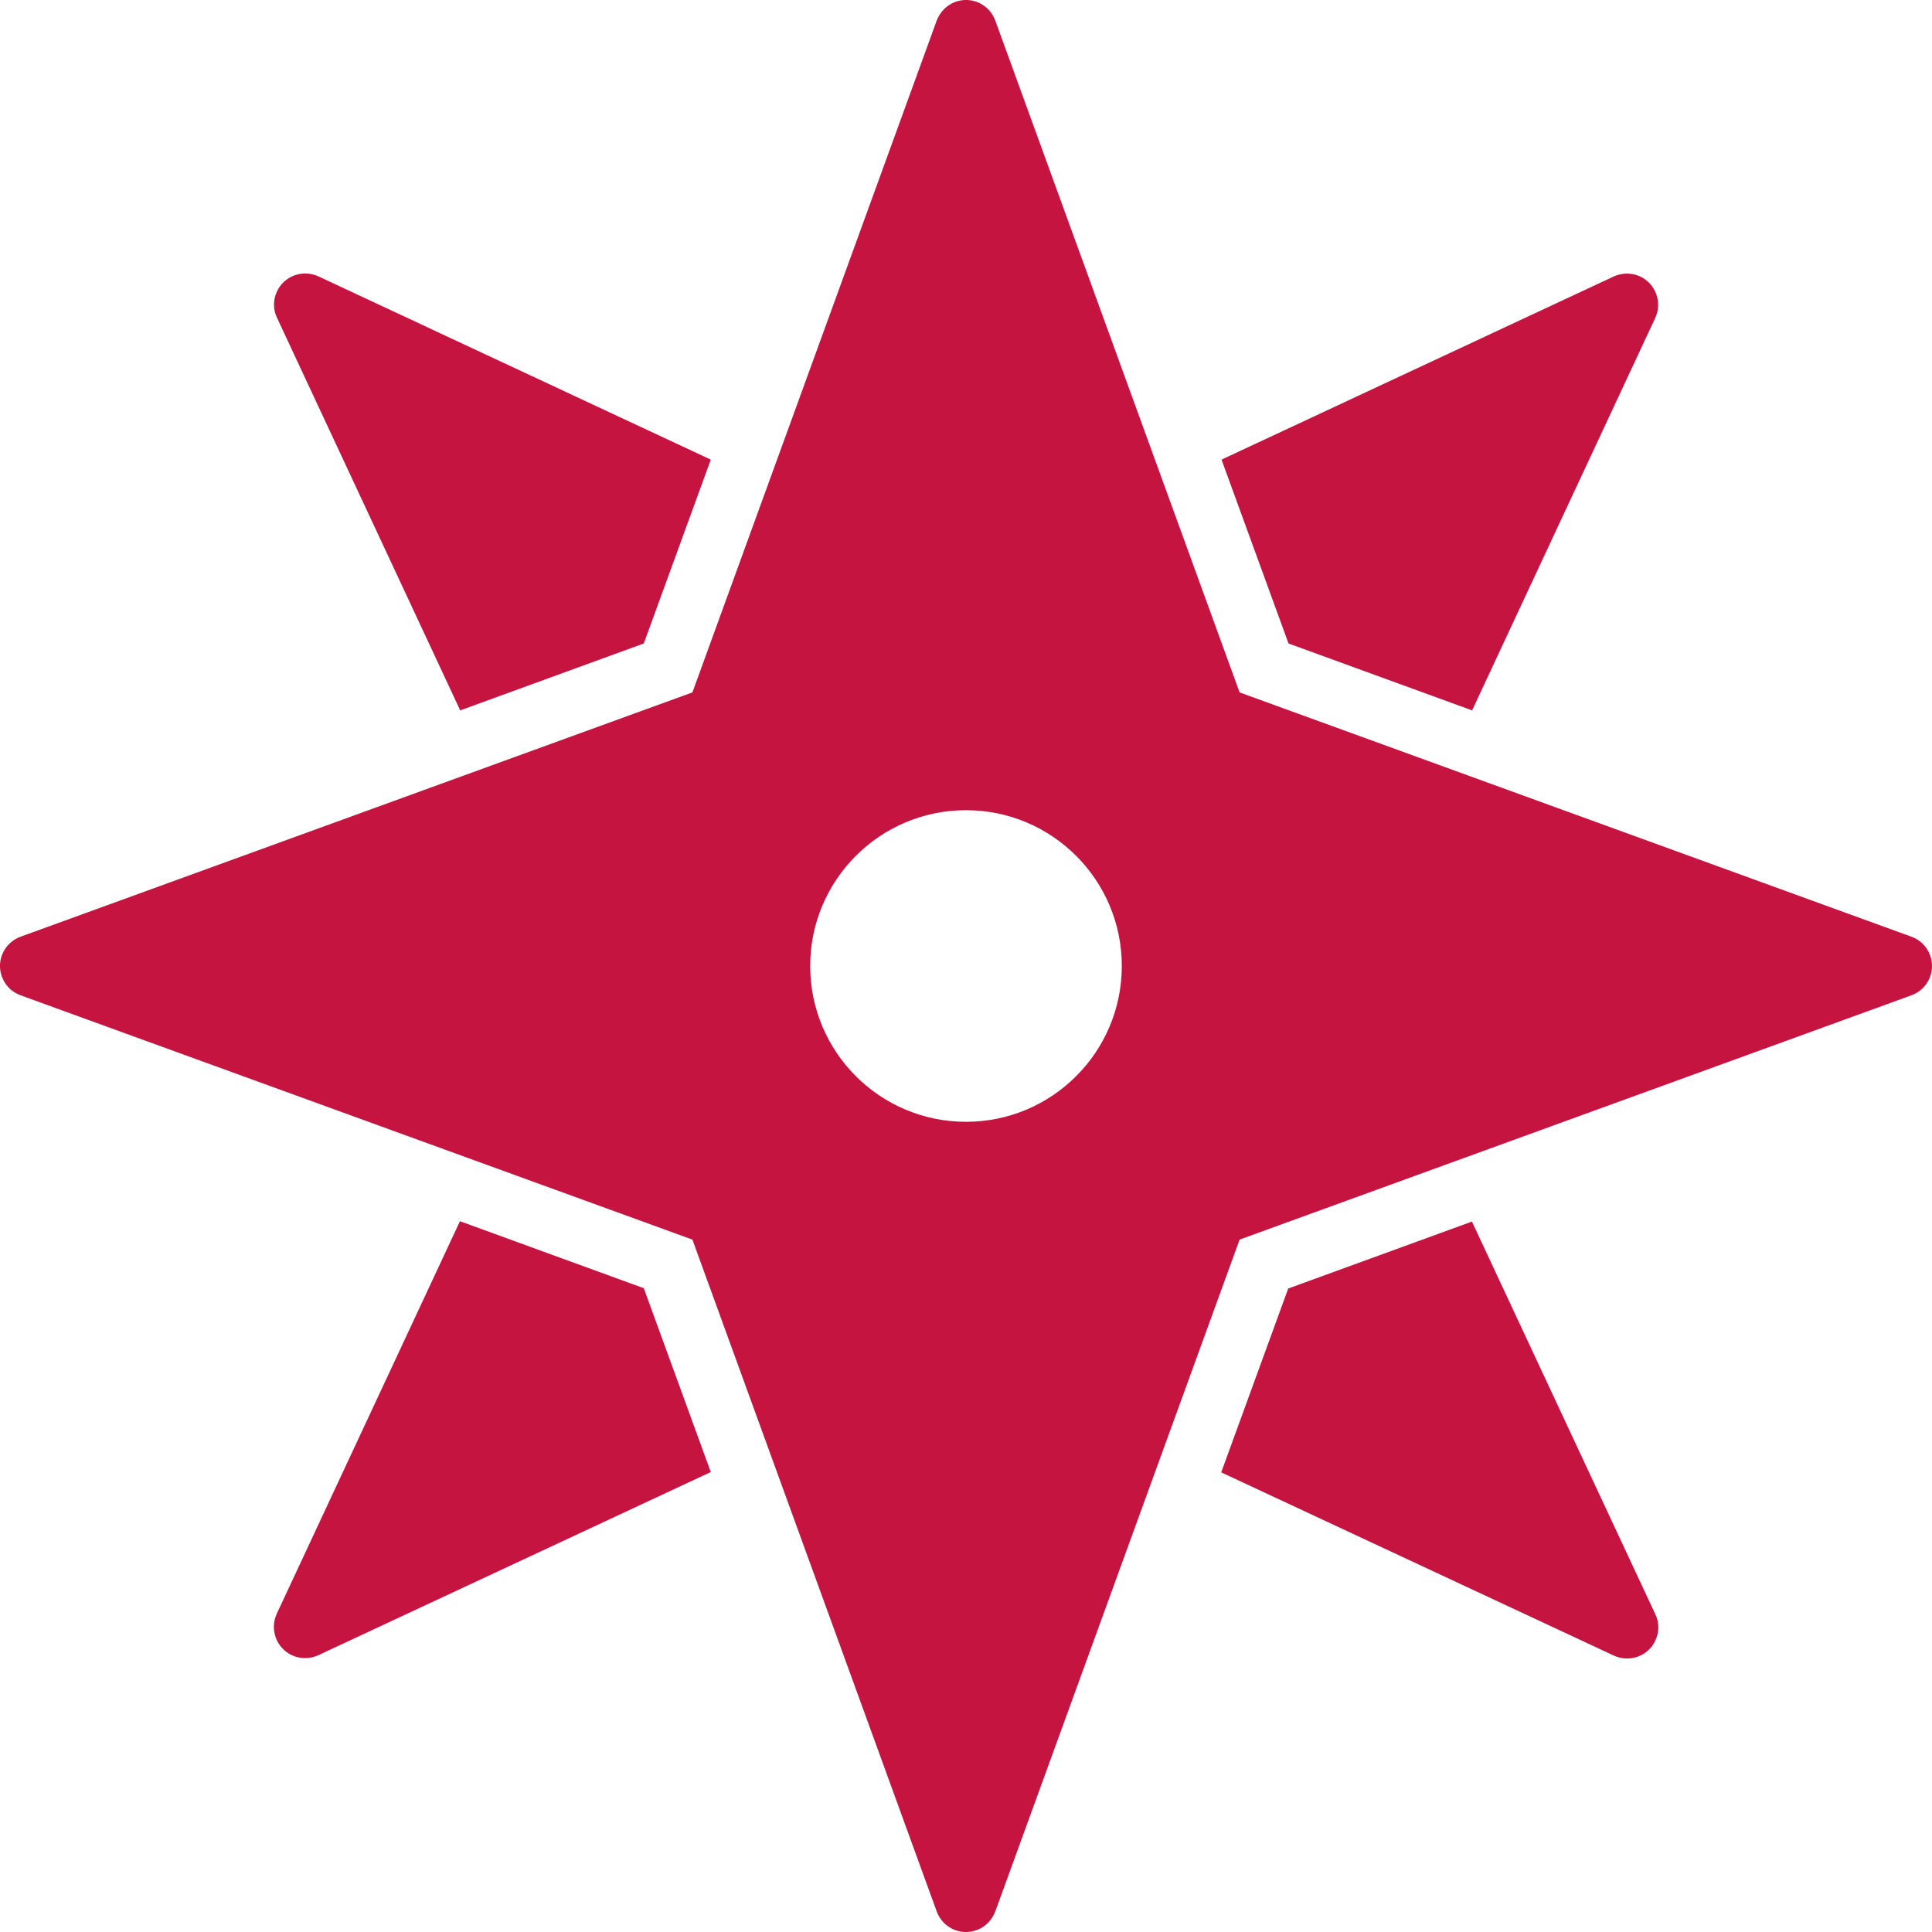
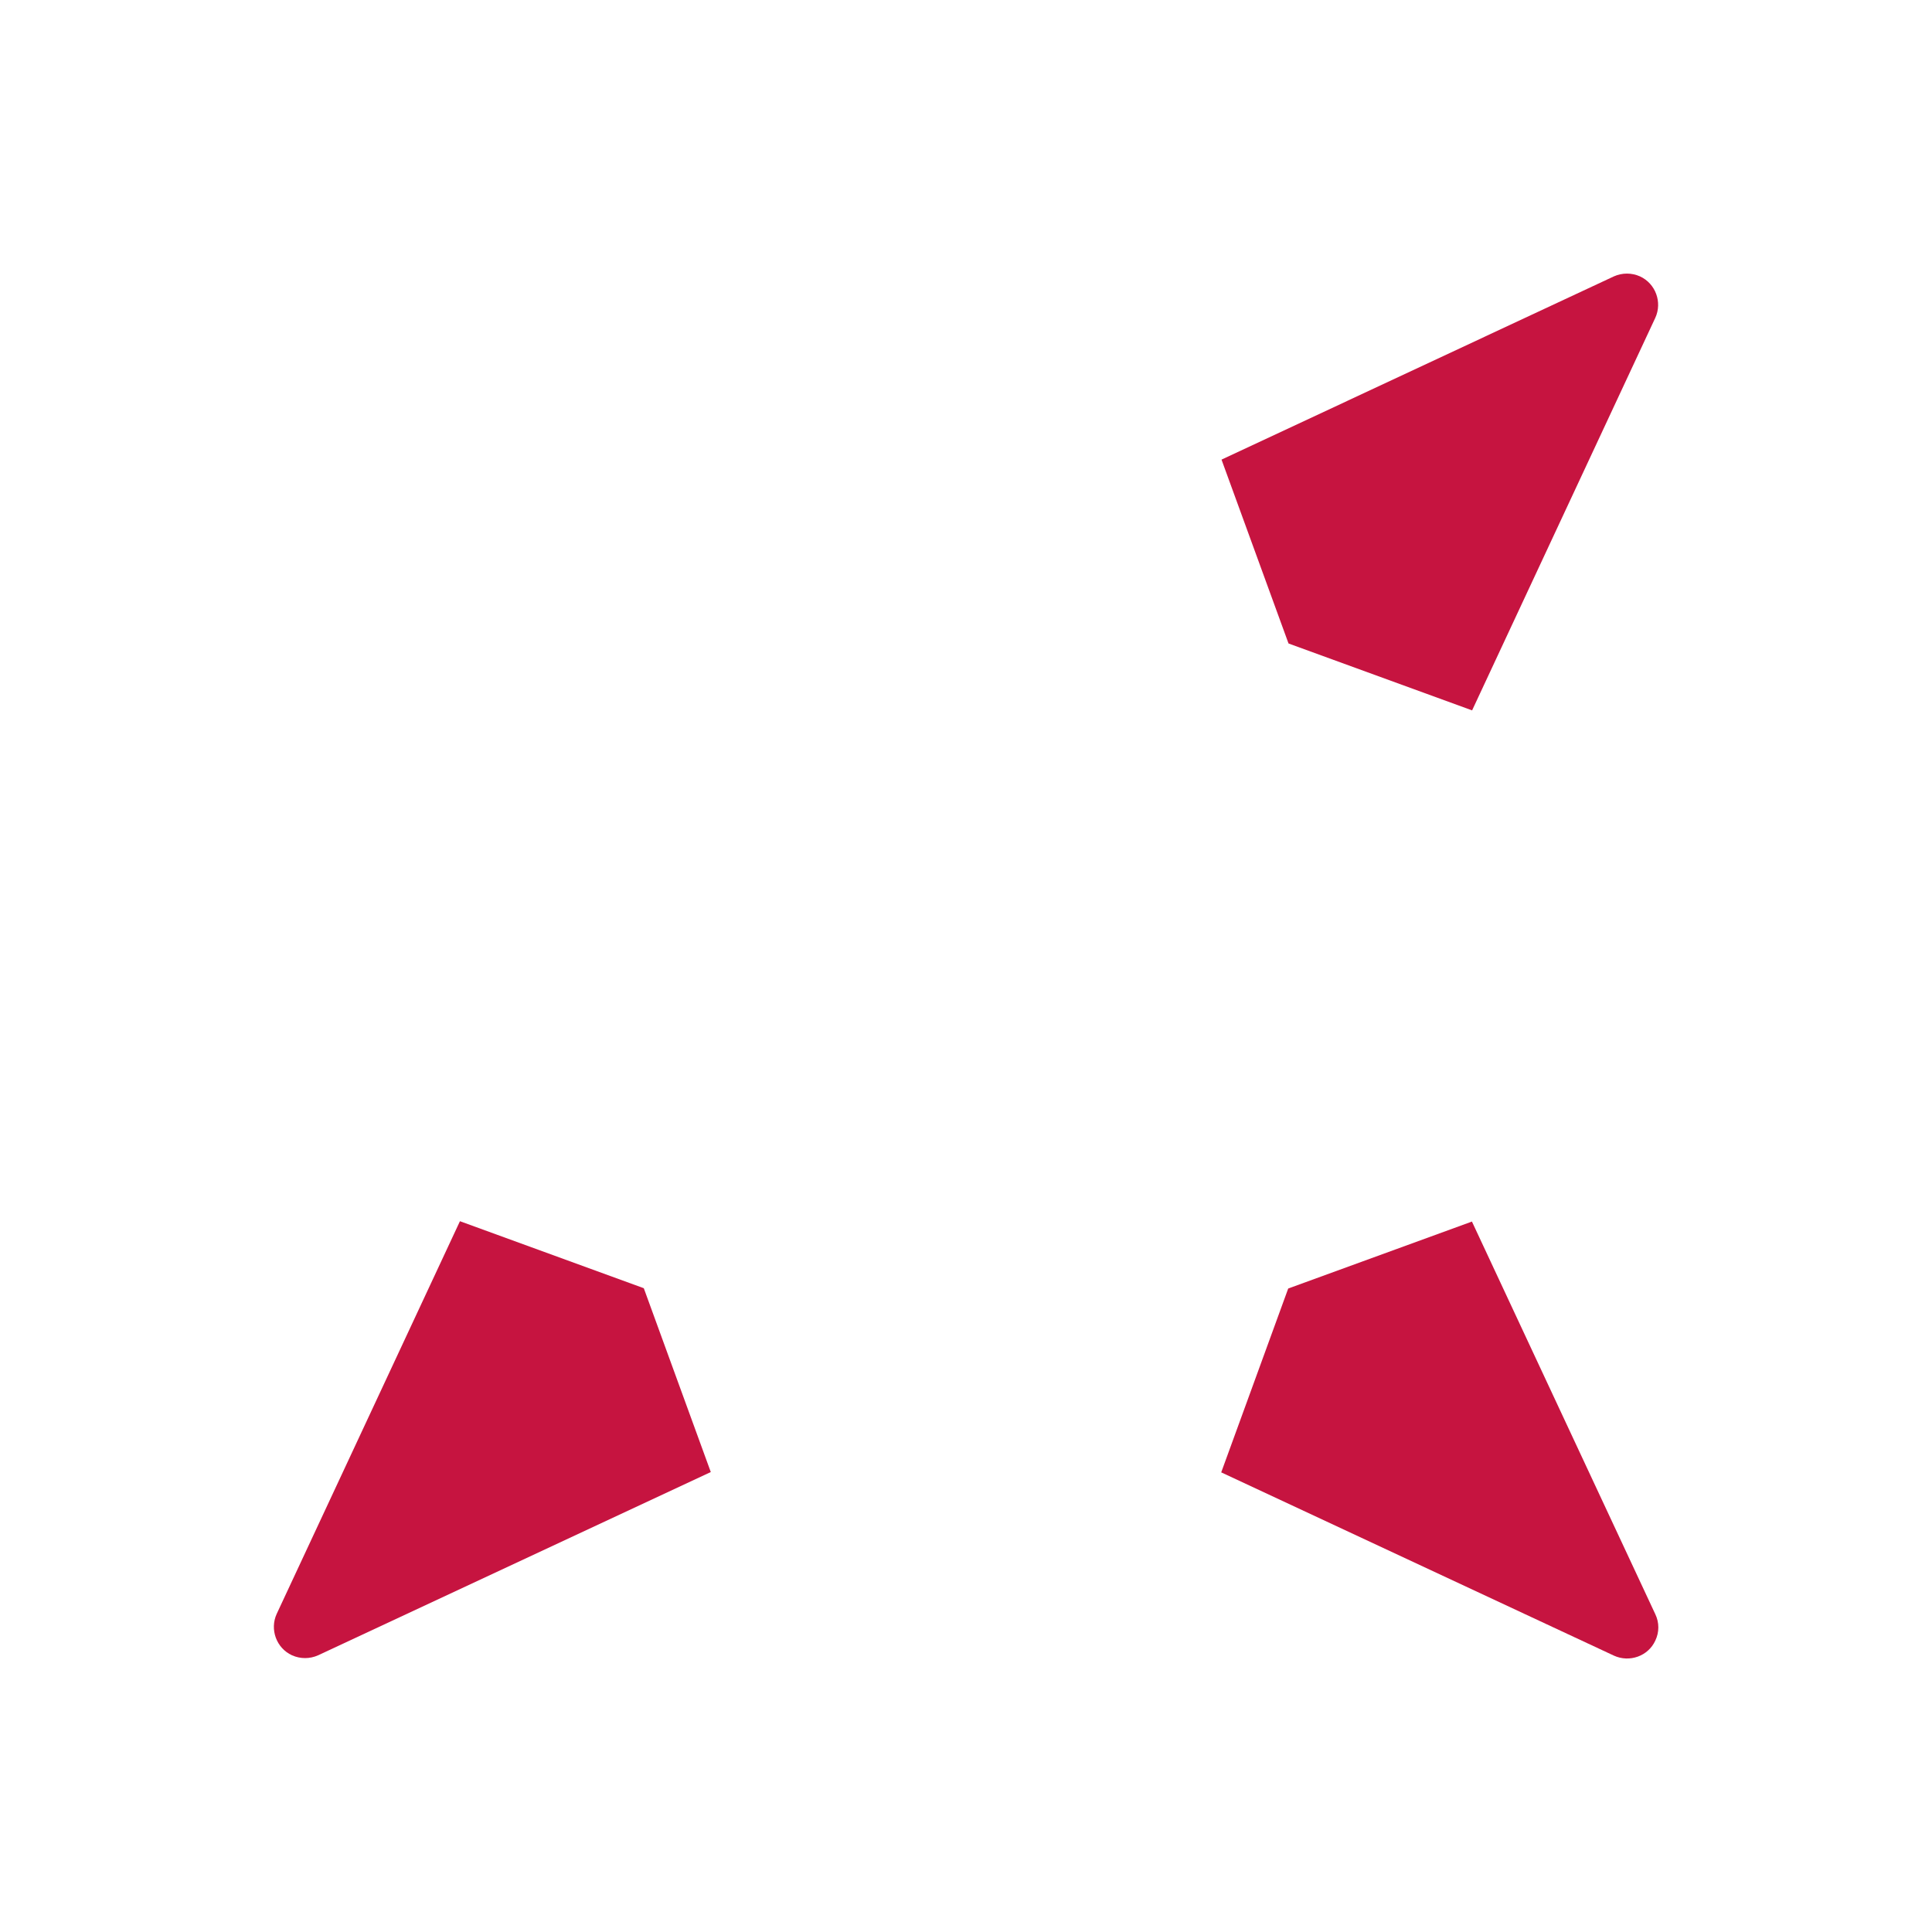
<svg xmlns="http://www.w3.org/2000/svg" id="Livello_2" viewBox="0 0 62 62">
  <defs>
    <style>.cls-1{fill:#c61440;}</style>
  </defs>
  <g id="Livello_1-2">
    <g>
-       <path class="cls-1" d="M14.76,22.8l5.9-2.15,2.15-5.9-12.59-5.88c-.5-.23-1.1-.02-1.33,.48-.13,.27-.13,.58,0,.85l5.88,12.6Z" />
      <path class="cls-1" d="M47.24,22.8l5.88-12.6c.23-.5,.01-1.1-.49-1.33-.27-.12-.57-.12-.84,0l-12.59,5.88,2.15,5.9,5.9,2.15Z" />
      <path class="cls-1" d="M47.24,39.2l-5.9,2.15-2.15,5.9,12.6,5.88c.5,.23,1.1,.02,1.33-.48,.13-.27,.13-.58,0-.85l-5.88-12.59Z" />
-       <path class="cls-1" d="M10.21,53.12l12.6-5.88-2.15-5.9-5.9-2.15-5.88,12.6c-.23,.5-.01,1.1,.49,1.33,.27,.12,.57,.12,.84,0h0Z" />
-       <path class="cls-1" d="M61.34,30.06l-21.56-7.84L31.94,.66c-.19-.52-.76-.79-1.28-.6-.28,.1-.49,.32-.6,.6l-7.84,21.56L.66,30.06c-.52,.19-.79,.76-.6,1.28,.1,.28,.32,.5,.6,.6l21.56,7.84,7.84,21.56c.19,.52,.76,.79,1.28,.6,.28-.1,.49-.32,.6-.6l7.84-21.56,21.56-7.84c.52-.19,.79-.76,.6-1.28-.1-.28-.32-.5-.6-.6Zm-30.34,5.94c-2.76,0-5-2.24-5-5s2.24-5,5-5,5,2.24,5,5-2.24,5-5,5Z" />
+       <path class="cls-1" d="M10.21,53.12l12.6-5.88-2.15-5.9-5.9-2.15-5.88,12.6c-.23,.5-.01,1.1,.49,1.33,.27,.12,.57,.12,.84,0Z" />
    </g>
  </g>
</svg>